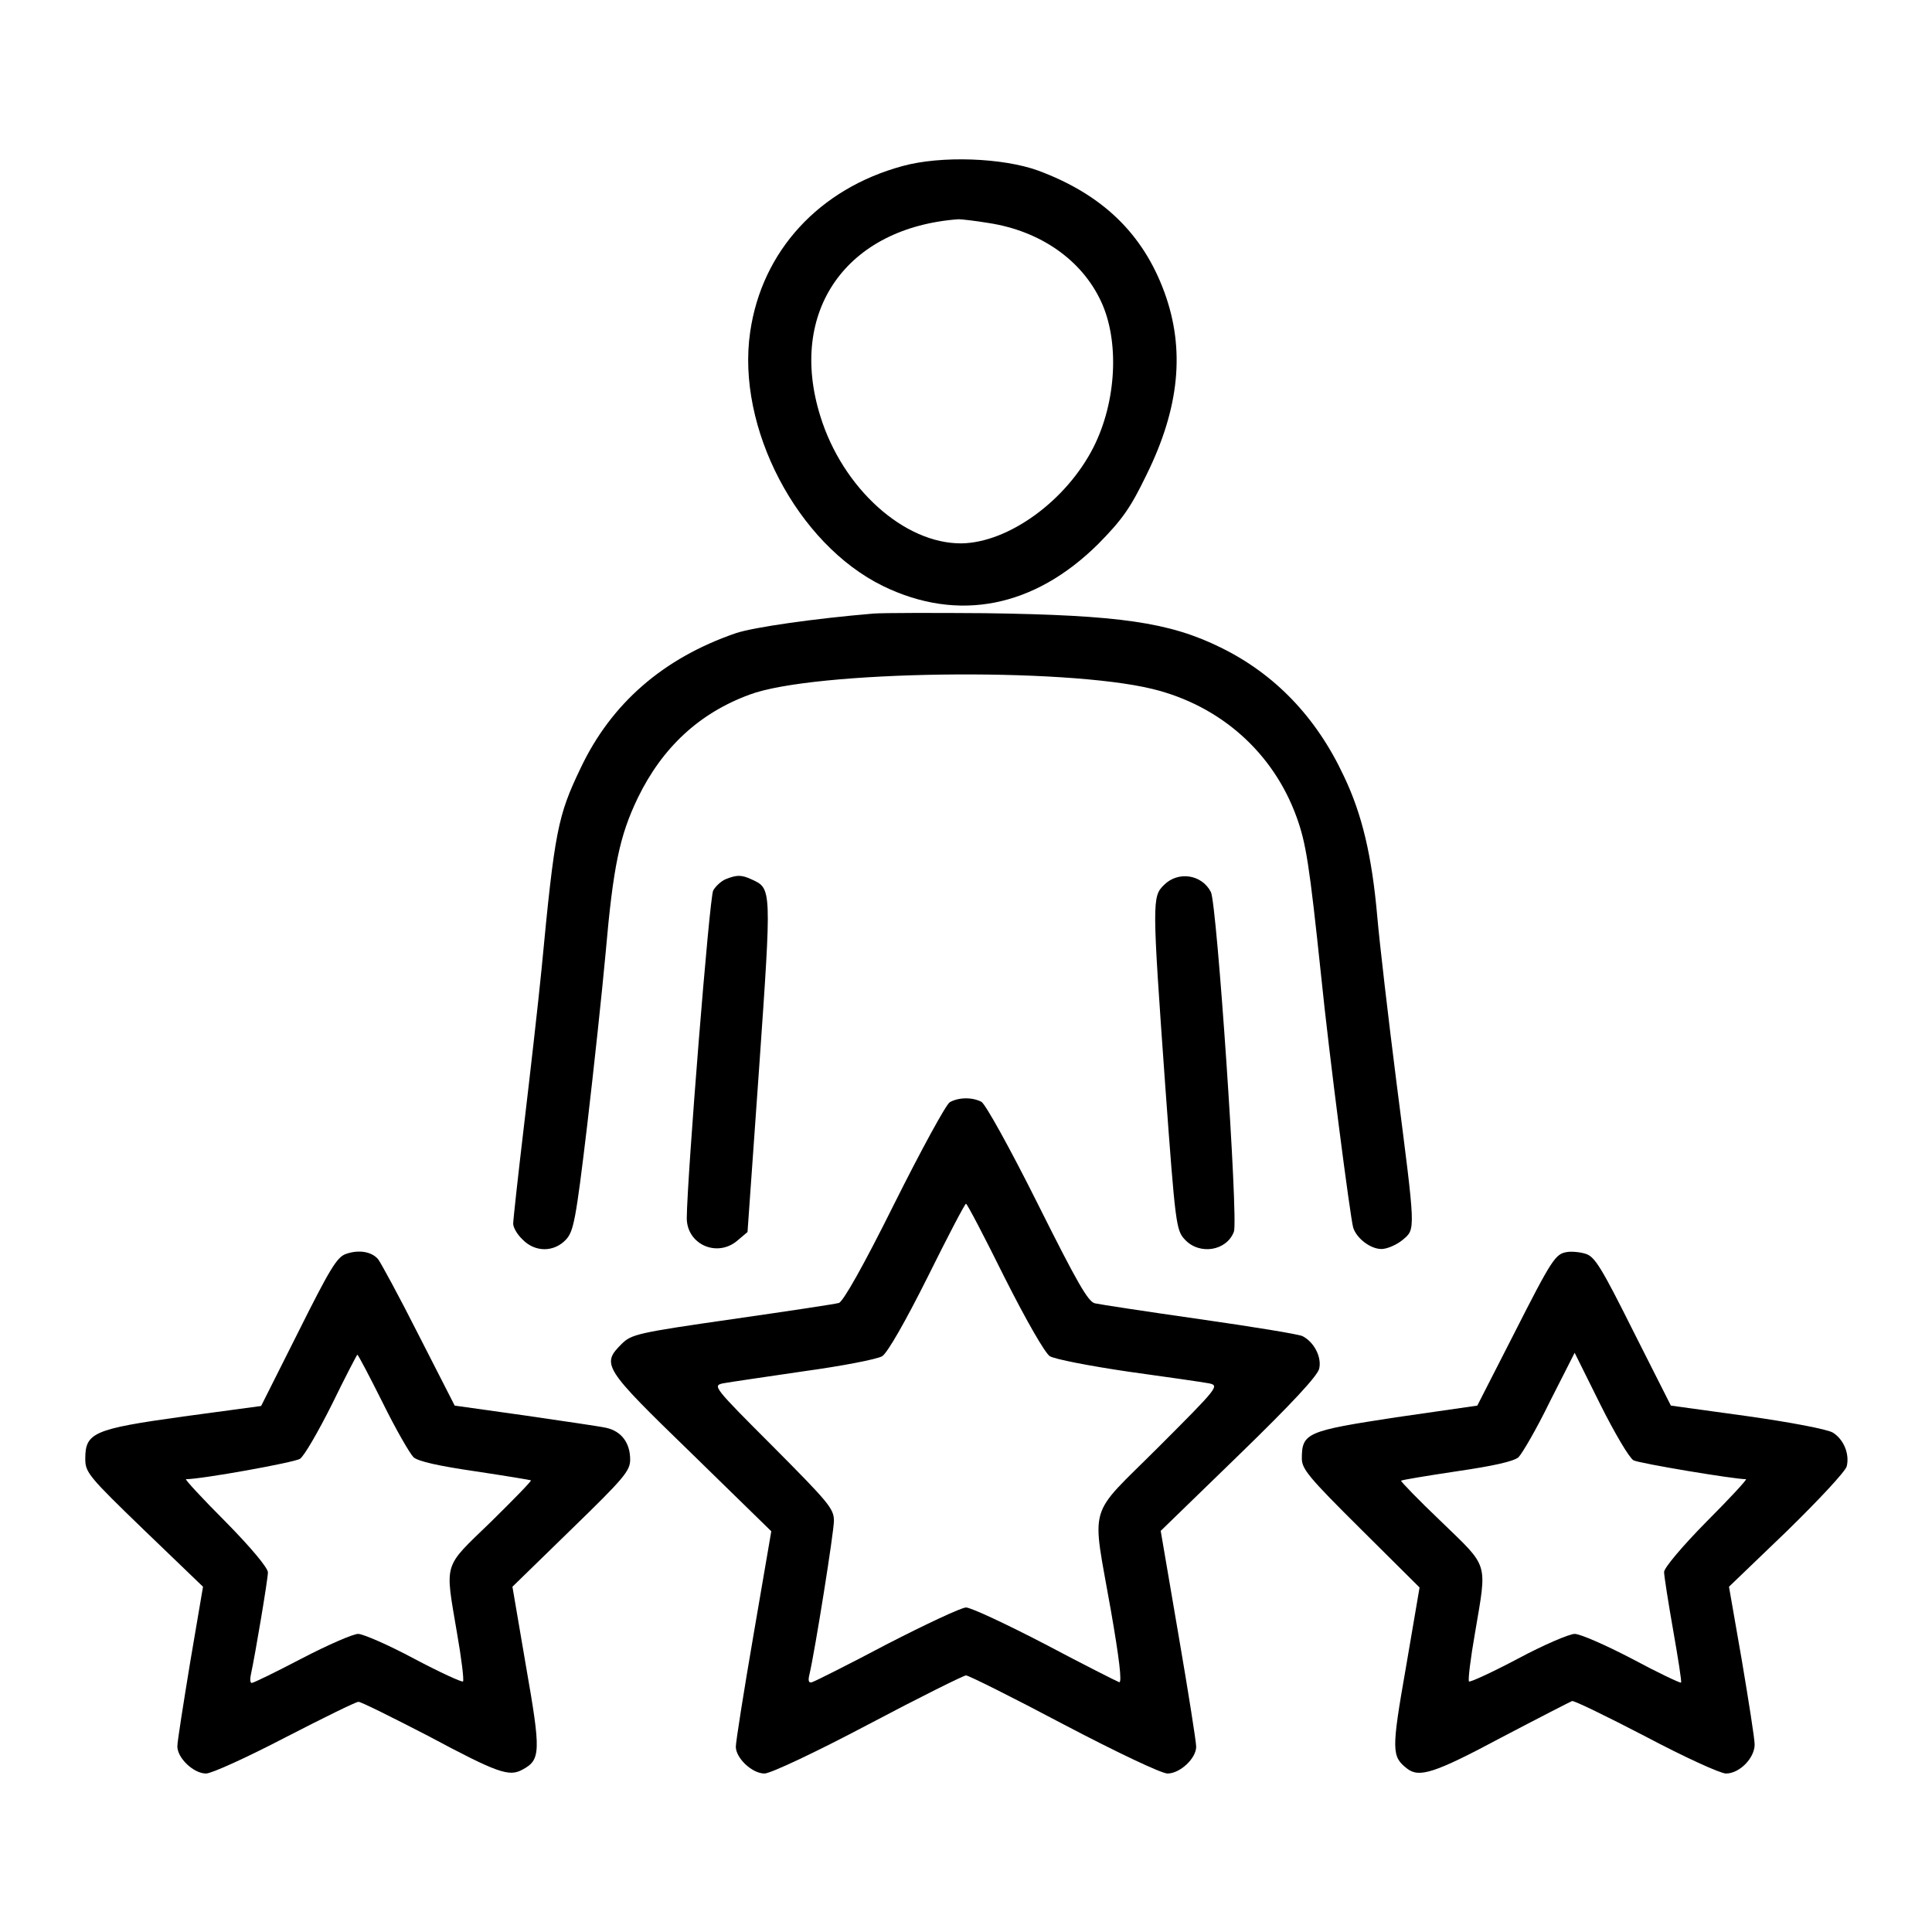
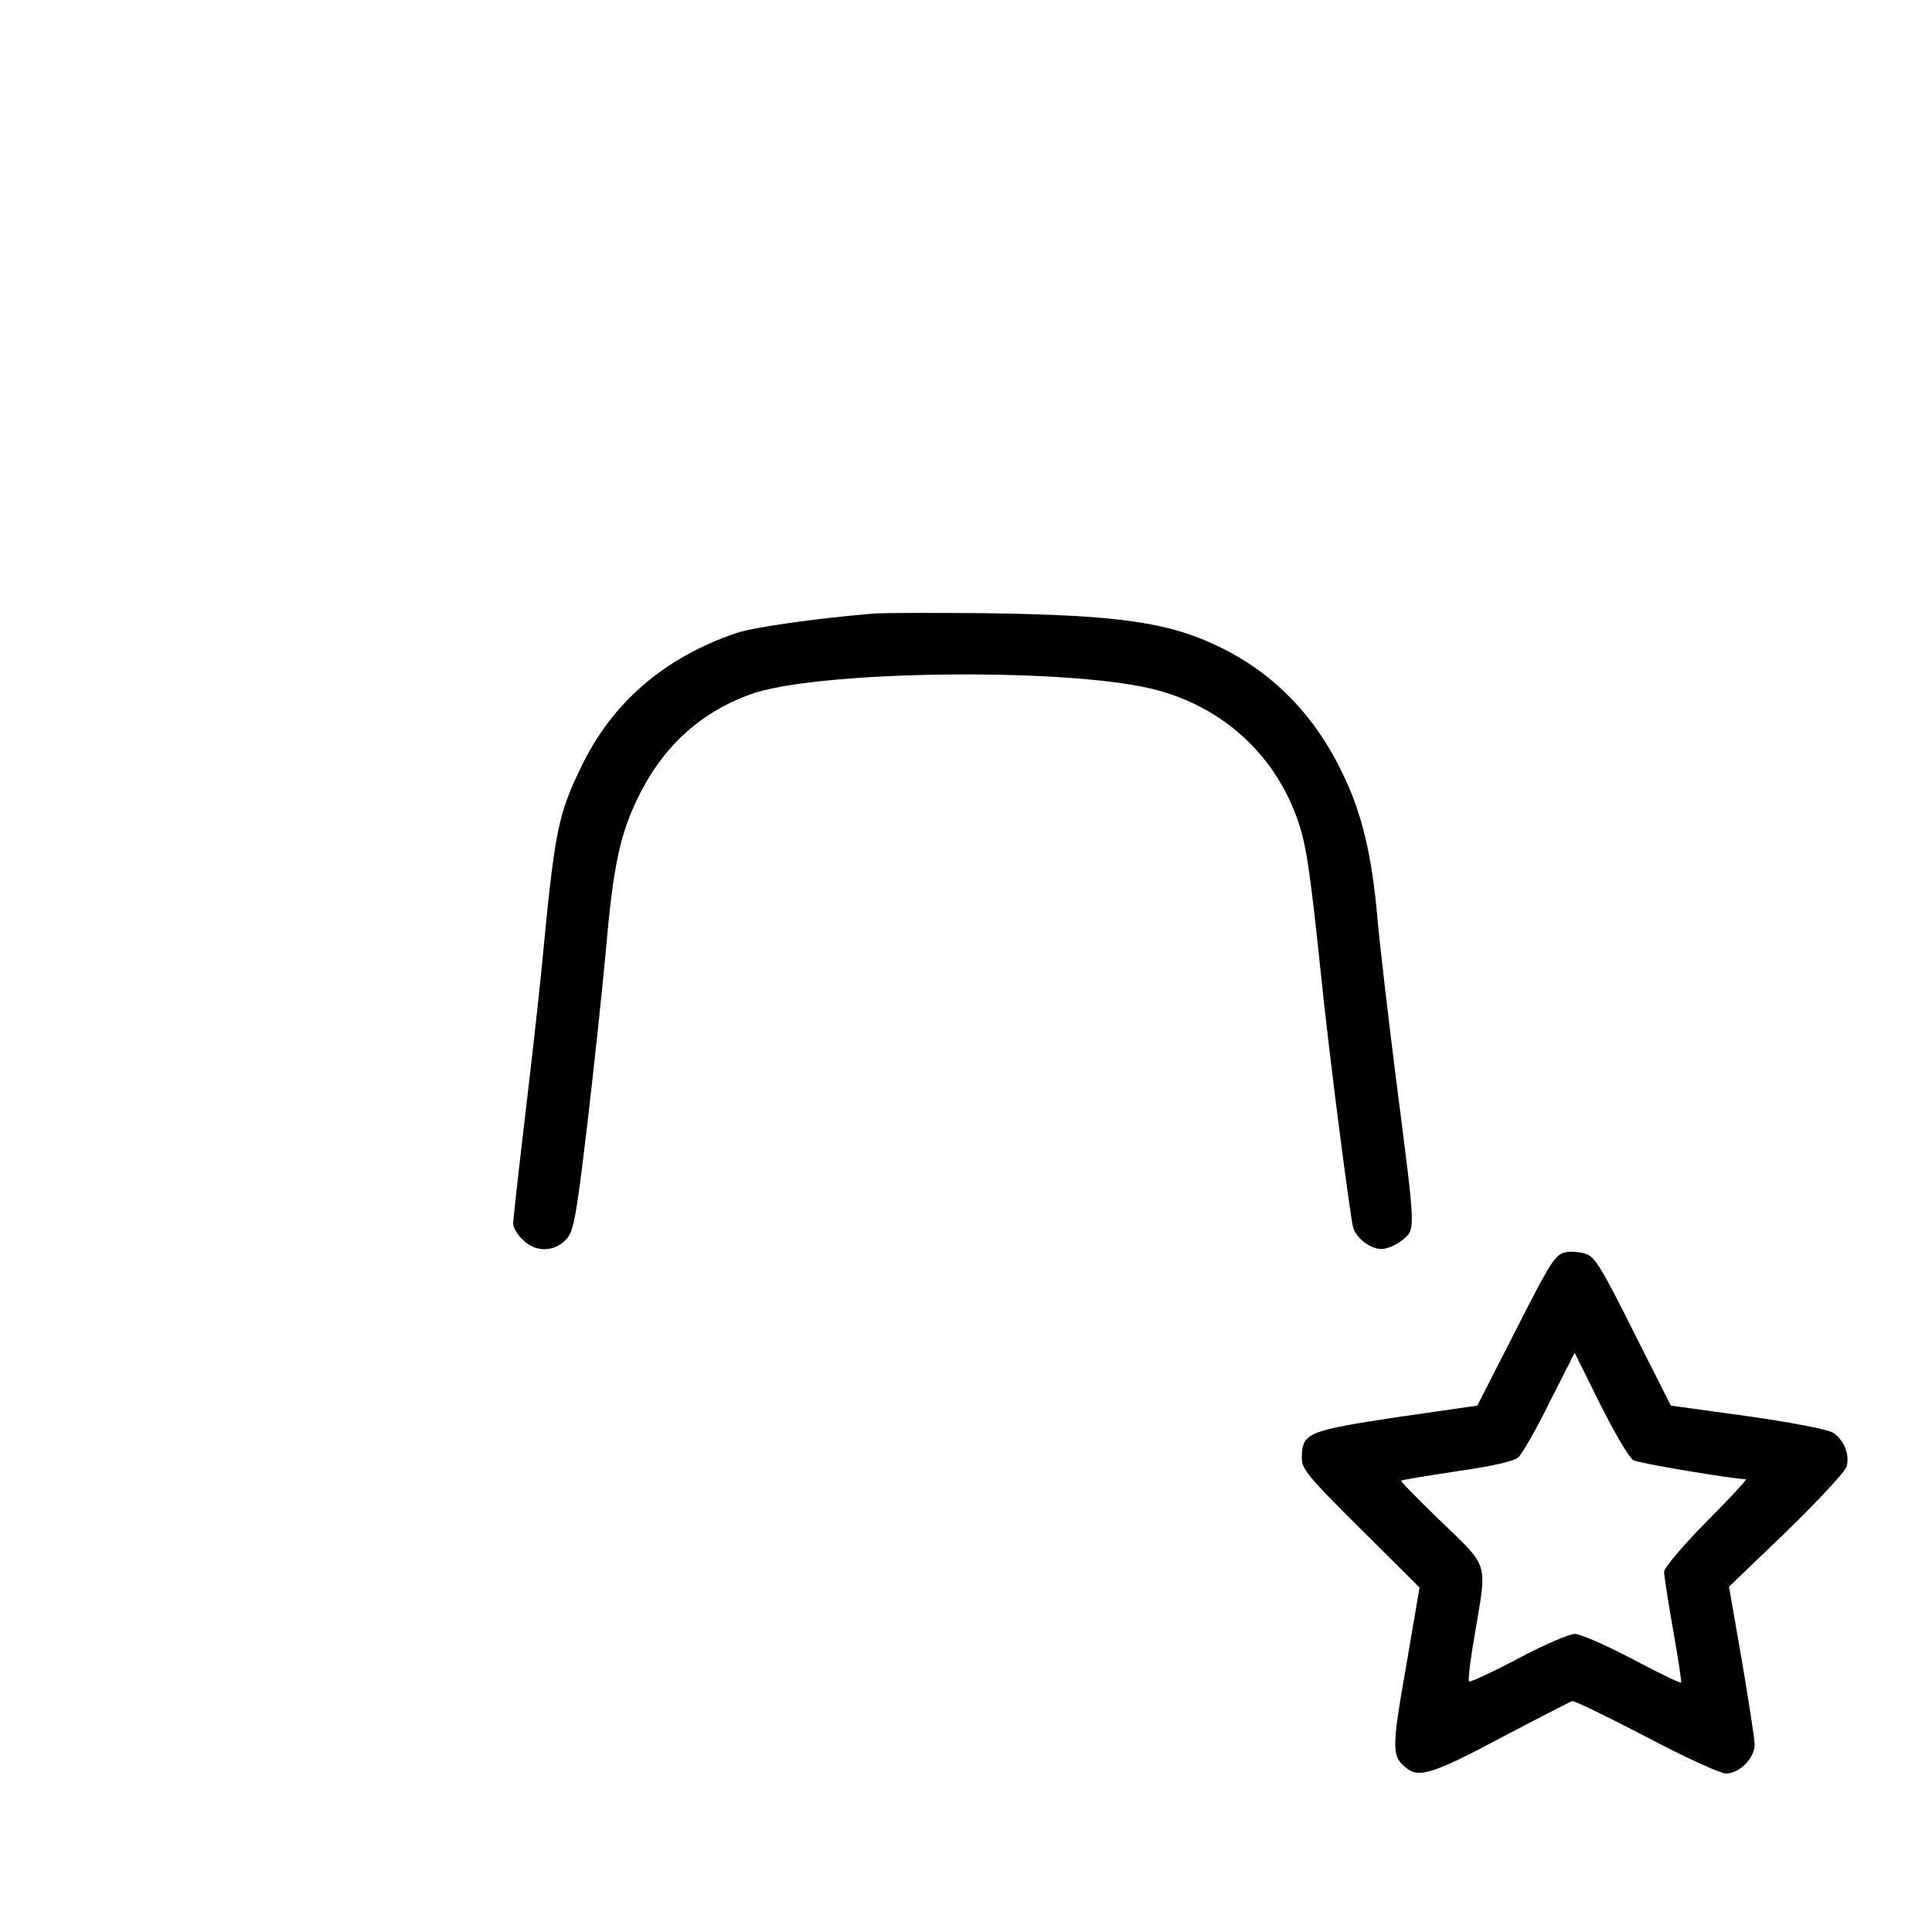
<svg xmlns="http://www.w3.org/2000/svg" version="1.0" width="512pt" height="512pt" viewBox="0 0 512 512" preserveAspectRatio="xMidYMid meet">
  <g transform="translate(0,512) scale(0.1,-0.1)" fill="#000000" stroke="none">
-     <path d="M2392 4680 c-221 -60 -373 -225 -404 -440 -37 -253 125 -562 352 -673 199 -97 401 -57 571 112 63 64 85 95 127 182 88 178 103 333 48 484 -57 156 -165 260 -335 323 -94 34 -257 40 -359 12z m228 -151 c137 -21 247 -98 298 -208 49 -105 41 -265 -20 -386 -72 -142 -225 -253 -350 -255 -152 -1 -315 146 -374 337 -87 278 69 500 366 522 8 0 44 -4 80 -10z" />
    <path d="M2315 3494 c-155 -13 -317 -36 -365 -52 -192 -66 -330 -186 -411 -357 -61 -127 -69 -166 -104 -535 -9 -91 -30 -275 -46 -410 -16 -135 -29 -253 -29 -263 0 -10 11 -29 25 -42 33 -34 83 -34 115 0 20 22 26 50 56 302 18 153 40 359 49 458 20 229 37 310 85 410 65 134 163 225 296 274 169 64 833 73 1069 15 179 -44 319 -168 381 -339 25 -69 34 -125 65 -420 21 -208 77 -639 85 -668 9 -29 46 -57 75 -57 15 0 40 11 56 24 35 30 35 18 -16 416 -22 173 -45 371 -51 440 -14 160 -40 272 -89 374 -73 156 -183 270 -326 340 -136 67 -268 86 -625 91 -135 1 -267 1 -295 -1z" />
-     <path d="M1923 2790 c-12 -5 -27 -19 -33 -30 -10 -19 -69 -759 -70 -868 0 -70 81 -106 135 -59 l26 22 31 438 c33 473 33 472 -19 496 -28 13 -40 13 -70 1z" />
-     <path d="M3085 2775 c-32 -31 -32 -42 3 -532 27 -371 29 -383 52 -408 39 -42 111 -30 130 21 12 32 -45 869 -61 900 -24 47 -87 56 -124 19z" />
-     <path d="M2517 2199 c-10 -6 -76 -127 -147 -269 -83 -167 -136 -260 -147 -263 -10 -3 -137 -22 -283 -43 -251 -36 -266 -40 -292 -65 -55 -55 -50 -63 184 -290 l212 -207 -47 -274 c-26 -151 -47 -284 -47 -297 0 -30 43 -71 76 -71 16 0 135 56 275 130 136 72 253 130 259 130 7 0 123 -58 259 -130 141 -74 259 -130 275 -130 33 0 76 40 76 71 0 13 -21 146 -47 297 l-47 275 207 201 c139 135 209 210 213 229 7 30 -13 70 -44 86 -9 5 -132 25 -272 45 -140 20 -265 39 -278 42 -18 3 -48 56 -152 264 -75 150 -138 263 -149 270 -25 13 -61 12 -84 -1z m145 -464 c59 -117 107 -200 120 -209 13 -8 106 -26 208 -41 102 -14 198 -28 214 -31 28 -6 25 -10 -134 -169 -191 -191 -177 -142 -126 -433 22 -126 30 -192 22 -190 -6 2 -95 47 -197 101 -102 53 -196 97 -209 97 -12 0 -106 -44 -209 -97 -102 -54 -192 -99 -199 -101 -9 -3 -11 4 -7 20 15 64 65 378 65 408 0 32 -15 49 -161 196 -158 158 -161 162 -133 168 16 3 112 17 214 32 102 14 195 32 208 40 14 9 61 91 120 209 53 107 99 195 102 195 3 0 49 -88 102 -195z" />
-     <path d="M917 1797 c-24 -8 -43 -40 -126 -206 l-99 -197 -207 -28 c-238 -33 -259 -43 -259 -112 0 -36 8 -46 156 -189 l156 -150 -34 -200 c-18 -110 -34 -210 -34 -223 0 -31 43 -72 76 -72 15 0 109 43 209 95 101 52 188 95 195 95 7 0 89 -41 184 -90 185 -99 215 -109 250 -90 49 26 50 46 10 274 l-36 211 156 152 c140 136 156 155 156 185 0 44 -23 75 -63 84 -17 4 -115 18 -217 33 l-185 26 -95 186 c-52 103 -101 193 -108 202 -17 20 -51 26 -85 14z m97 -394 c35 -71 72 -135 82 -145 13 -11 67 -23 163 -37 80 -12 146 -23 148 -24 2 -2 -47 -52 -107 -111 -127 -123 -121 -103 -89 -293 12 -68 19 -126 16 -129 -2 -3 -61 24 -129 60 -69 37 -136 66 -149 66 -13 0 -80 -29 -149 -65 -69 -36 -128 -65 -133 -65 -4 0 -5 10 -2 23 11 50 45 252 45 270 0 12 -45 66 -112 134 -62 62 -109 113 -105 113 41 0 286 44 302 54 11 7 49 73 85 145 35 72 66 131 67 131 2 0 32 -57 67 -127z" />
    <path d="M4153 1802 c-31 -5 -39 -16 -143 -221 l-95 -186 -215 -31 c-236 -36 -250 -41 -250 -109 0 -28 18 -50 156 -187 l156 -155 -36 -211 c-39 -222 -38 -237 3 -269 32 -25 73 -12 249 82 99 52 183 95 188 97 5 2 93 -41 195 -94 102 -54 198 -98 213 -98 36 0 76 41 76 77 0 15 -16 116 -34 223 l-34 195 153 147 c85 83 155 158 159 172 8 33 -8 71 -36 89 -13 9 -114 28 -227 44 l-203 28 -99 196 c-84 168 -102 198 -126 206 -15 5 -38 7 -50 5z m176 -552 c15 -8 266 -50 298 -50 4 0 -43 -51 -105 -113 -64 -65 -112 -122 -112 -133 0 -10 11 -80 24 -154 13 -74 23 -137 21 -139 -2 -2 -61 26 -130 63 -69 36 -137 66 -152 66 -14 0 -82 -29 -151 -66 -68 -36 -127 -63 -129 -60 -3 3 4 61 16 129 32 190 38 171 -89 294 -61 58 -109 108 -107 109 2 2 68 13 148 25 96 14 150 26 163 37 10 10 48 75 83 147 l66 130 68 -137 c38 -76 77 -142 88 -148z" />
  </g>
</svg>